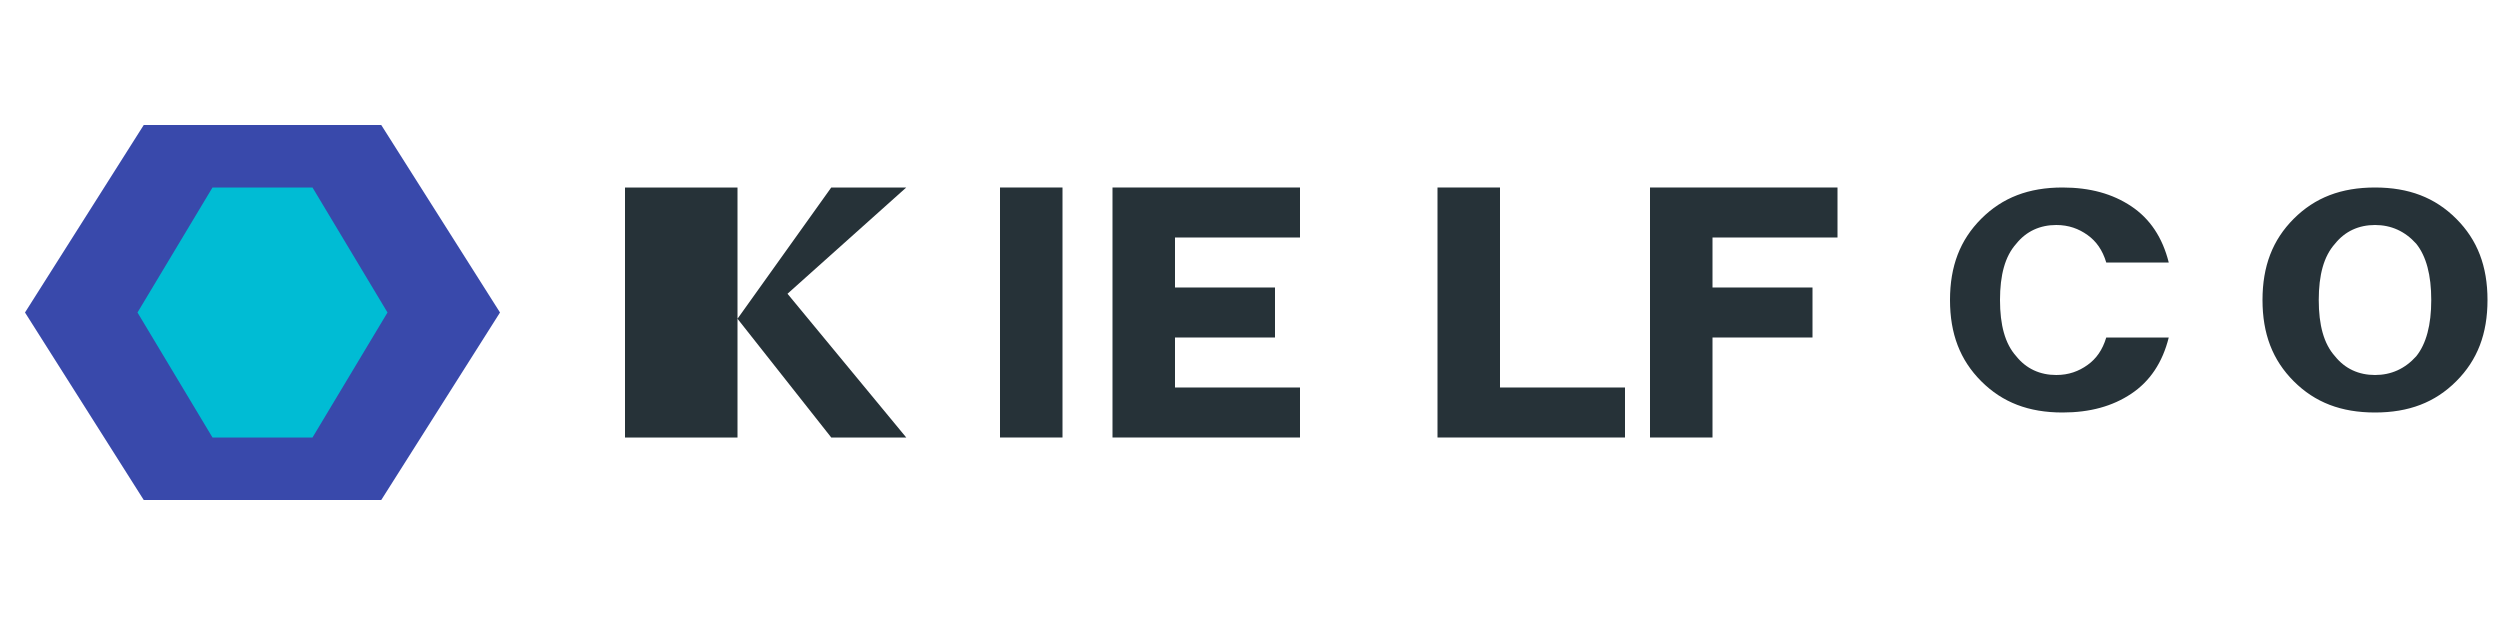
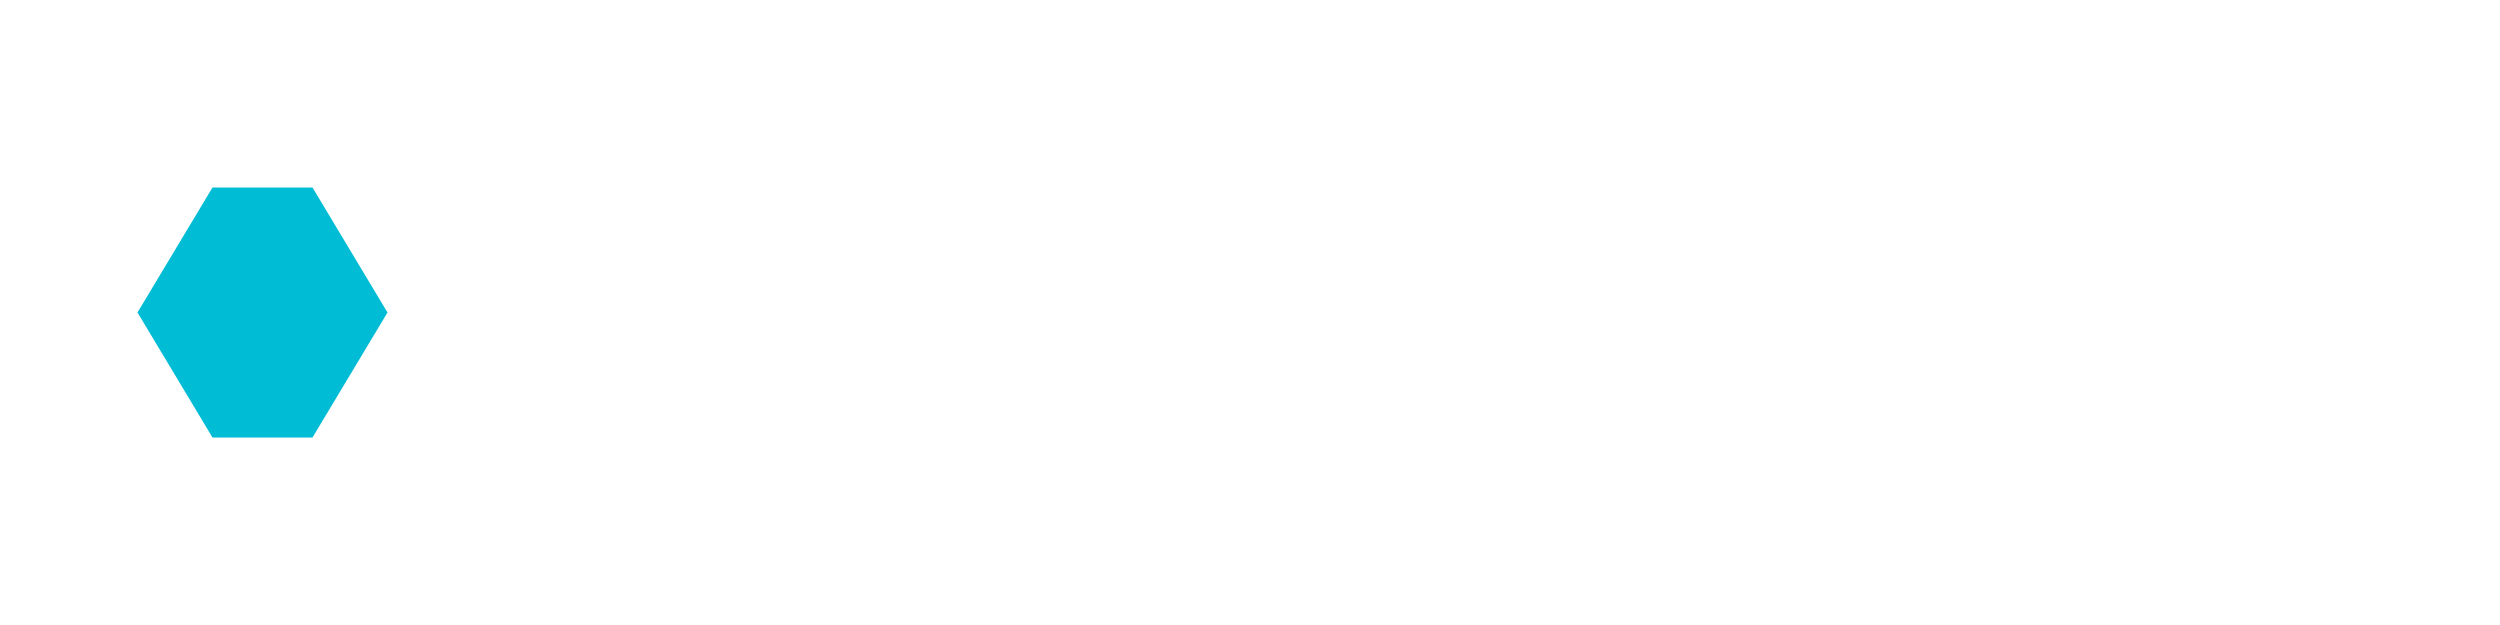
<svg xmlns="http://www.w3.org/2000/svg" width="200" height="50" viewBox="0 0 200 50" fill="none">
-   <path d="M30.5 10L40 25L30.5 40H11.5L2 25L11.5 10H30.5Z" fill="#3949AB" />
  <path d="M25 15L31 25L25 35H17L11 25L17 15H25Z" fill="#00BCD4" />
-   <path d="M55 15V35H50V15H55ZM72.5 15L63 23.5L72.5 35H66.5L59 25.5L66.5 15H72.5ZM59 15V35H54V15H59Z" fill="#263238" />
-   <path d="M85 15V35H80V15H85ZM104 15V19H94V23H102V27H94V31H104V35H89V15H104Z" fill="#263238" />
-   <path d="M120 15V31H130V35H115V15H120ZM147 15V19H137V23H145V27H137V35H132V15H147Z" fill="#263238" />
-   <path d="M165 15C167.2 15 169 15.5 170.5 16.5C172 17.5 173 19 173.5 21H168.5C168.2 20 167.7 19.3 167 18.8C166.3 18.3 165.5 18 164.5 18C163.2 18 162.1 18.5 161.3 19.5C160.4 20.5 160 22 160 24C160 26 160.4 27.5 161.3 28.5C162.1 29.5 163.2 30 164.5 30C165.5 30 166.3 29.7 167 29.2C167.7 28.7 168.2 28 168.5 27H173.5C173 29 172 30.5 170.5 31.5C169 32.5 167.2 33 165 33C162.3 33 160.2 32.2 158.5 30.5C156.8 28.8 156 26.7 156 24C156 21.3 156.8 19.2 158.5 17.5C160.2 15.8 162.3 15 165 15ZM190 15C192.7 15 194.8 15.8 196.5 17.5C198.2 19.2 199 21.3 199 24C199 26.7 198.2 28.8 196.5 30.5C194.8 32.2 192.7 33 190 33C187.3 33 185.2 32.2 183.5 30.5C181.8 28.8 181 26.7 181 24C181 21.3 181.8 19.2 183.5 17.5C185.2 15.8 187.3 15 190 15ZM190 18C188.7 18 187.6 18.5 186.8 19.5C185.9 20.5 185.5 22 185.5 24C185.5 26 185.9 27.5 186.8 28.5C187.6 29.5 188.7 30 190 30C191.3 30 192.4 29.5 193.3 28.5C194.1 27.5 194.5 26 194.5 24C194.5 22 194.1 20.5 193.3 19.5C192.4 18.5 191.3 18 190 18Z" fill="#263238" />
</svg>